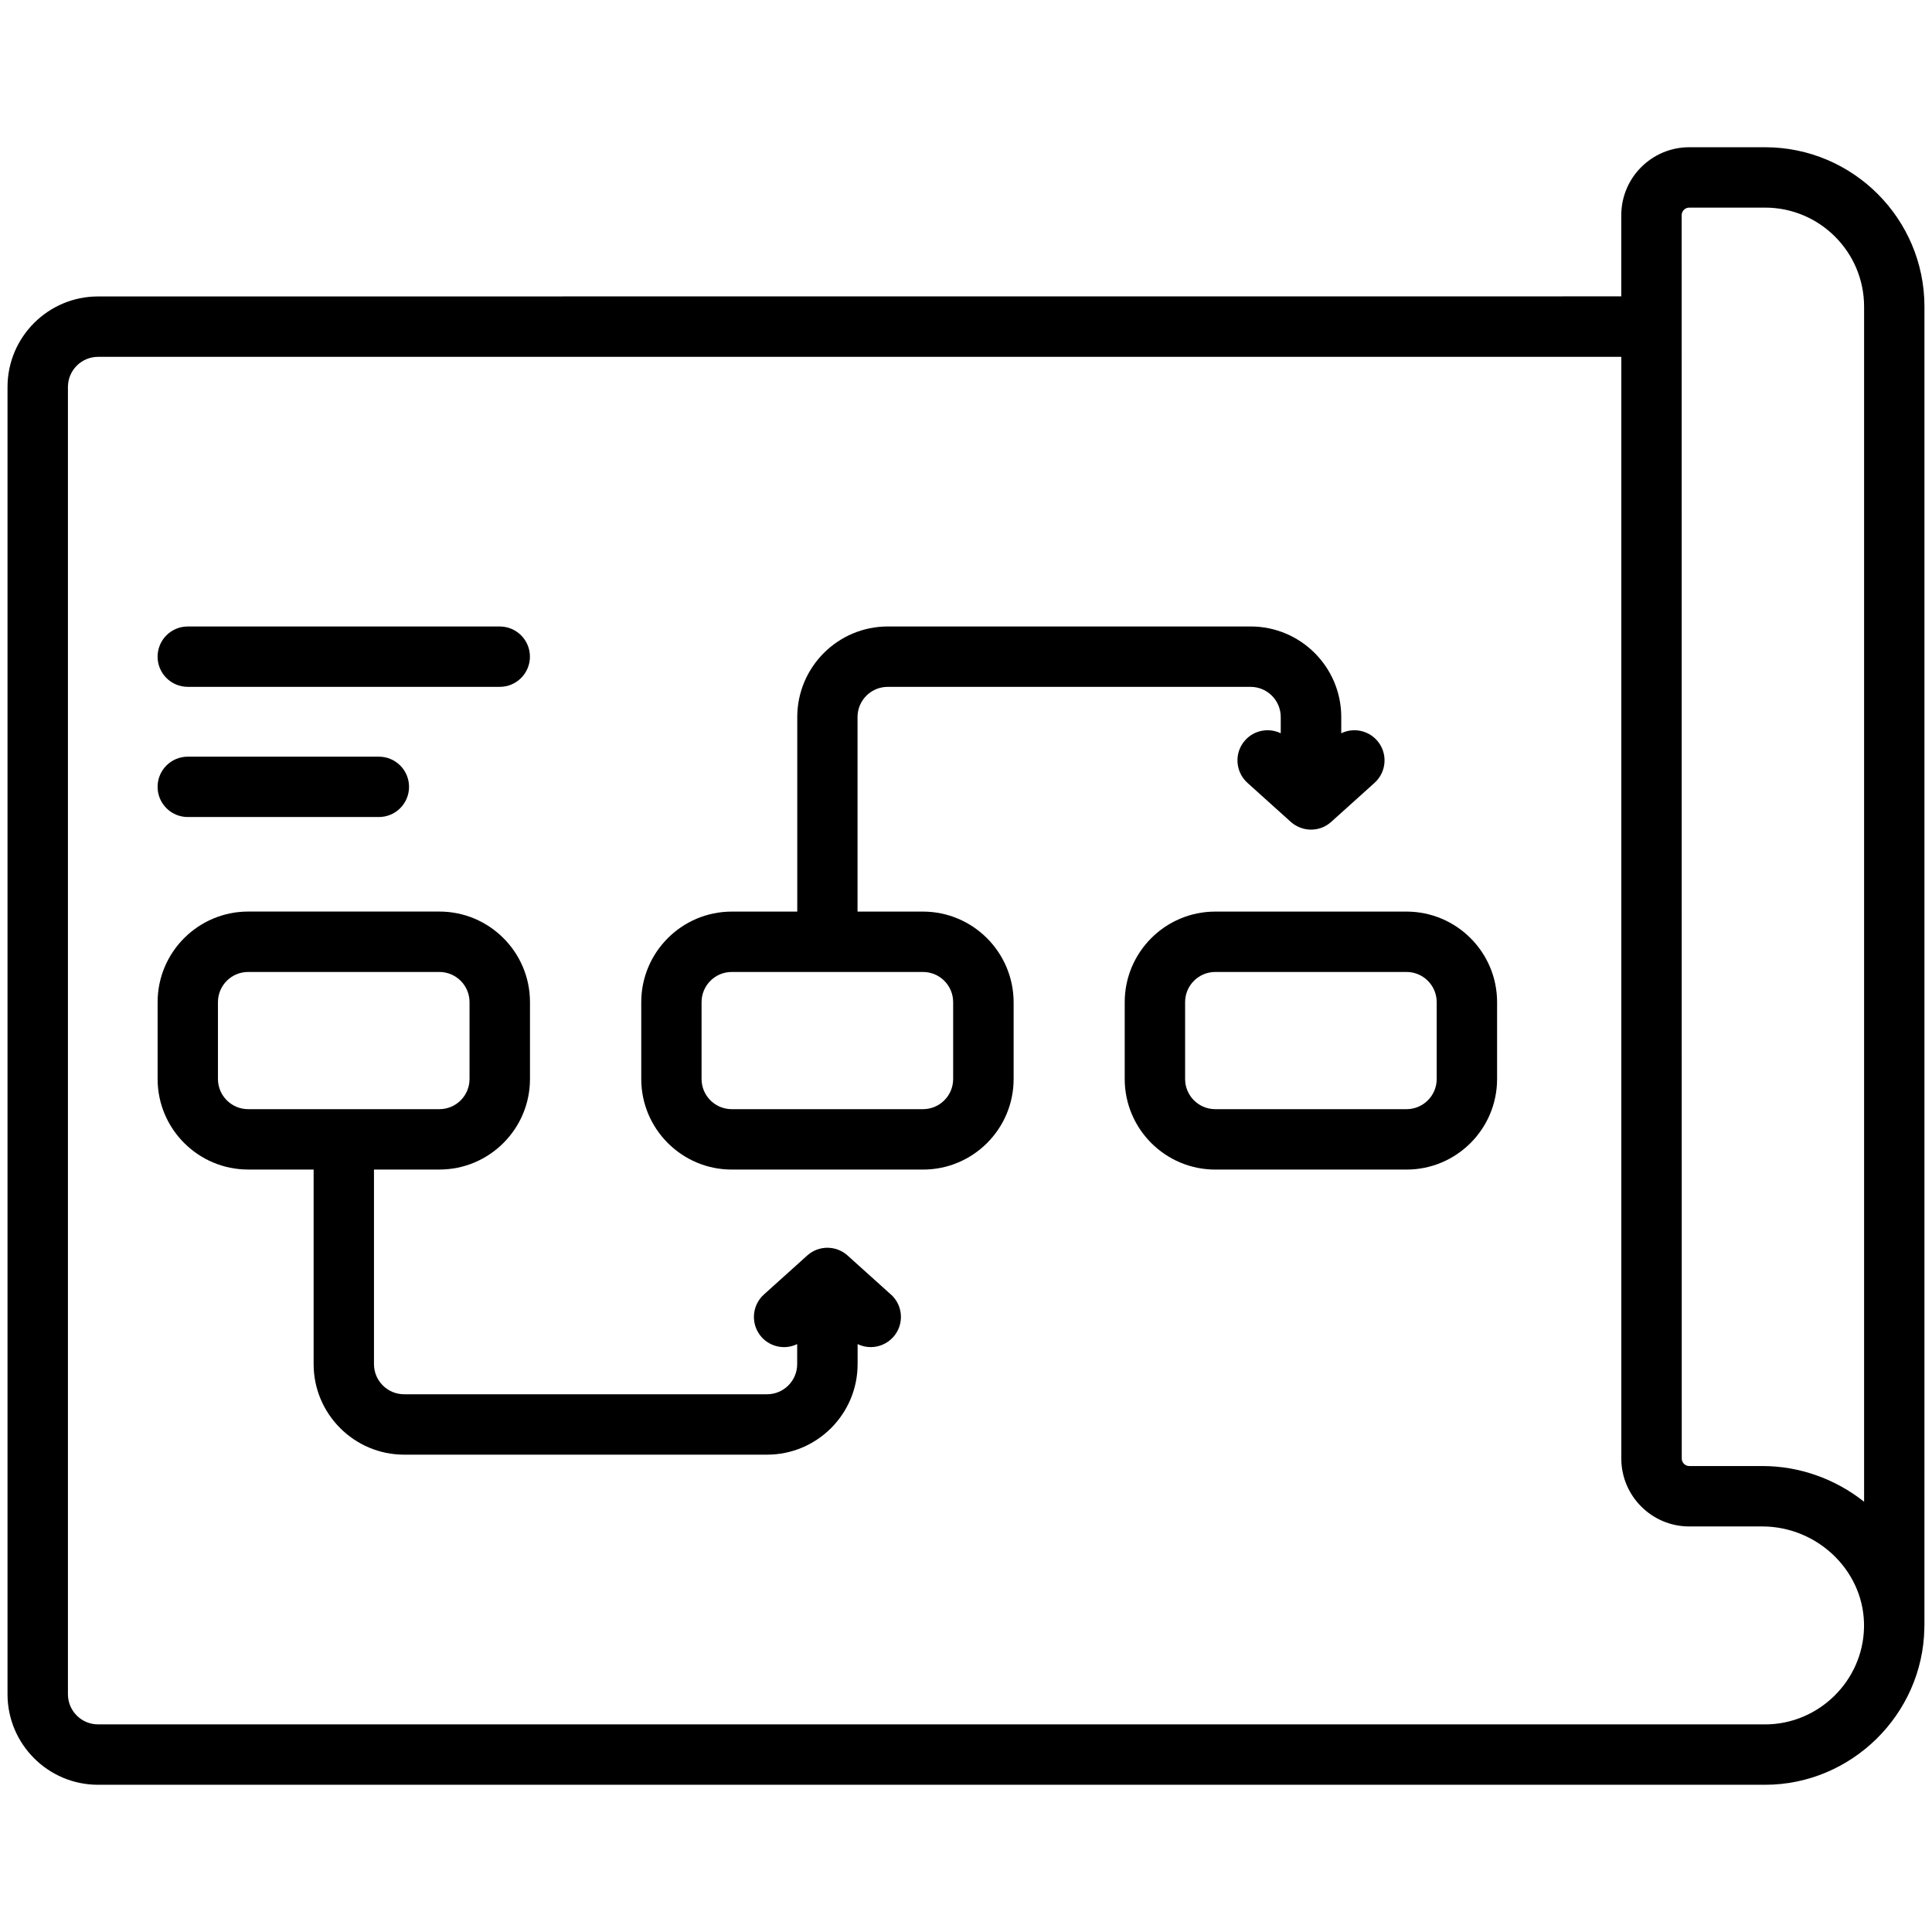
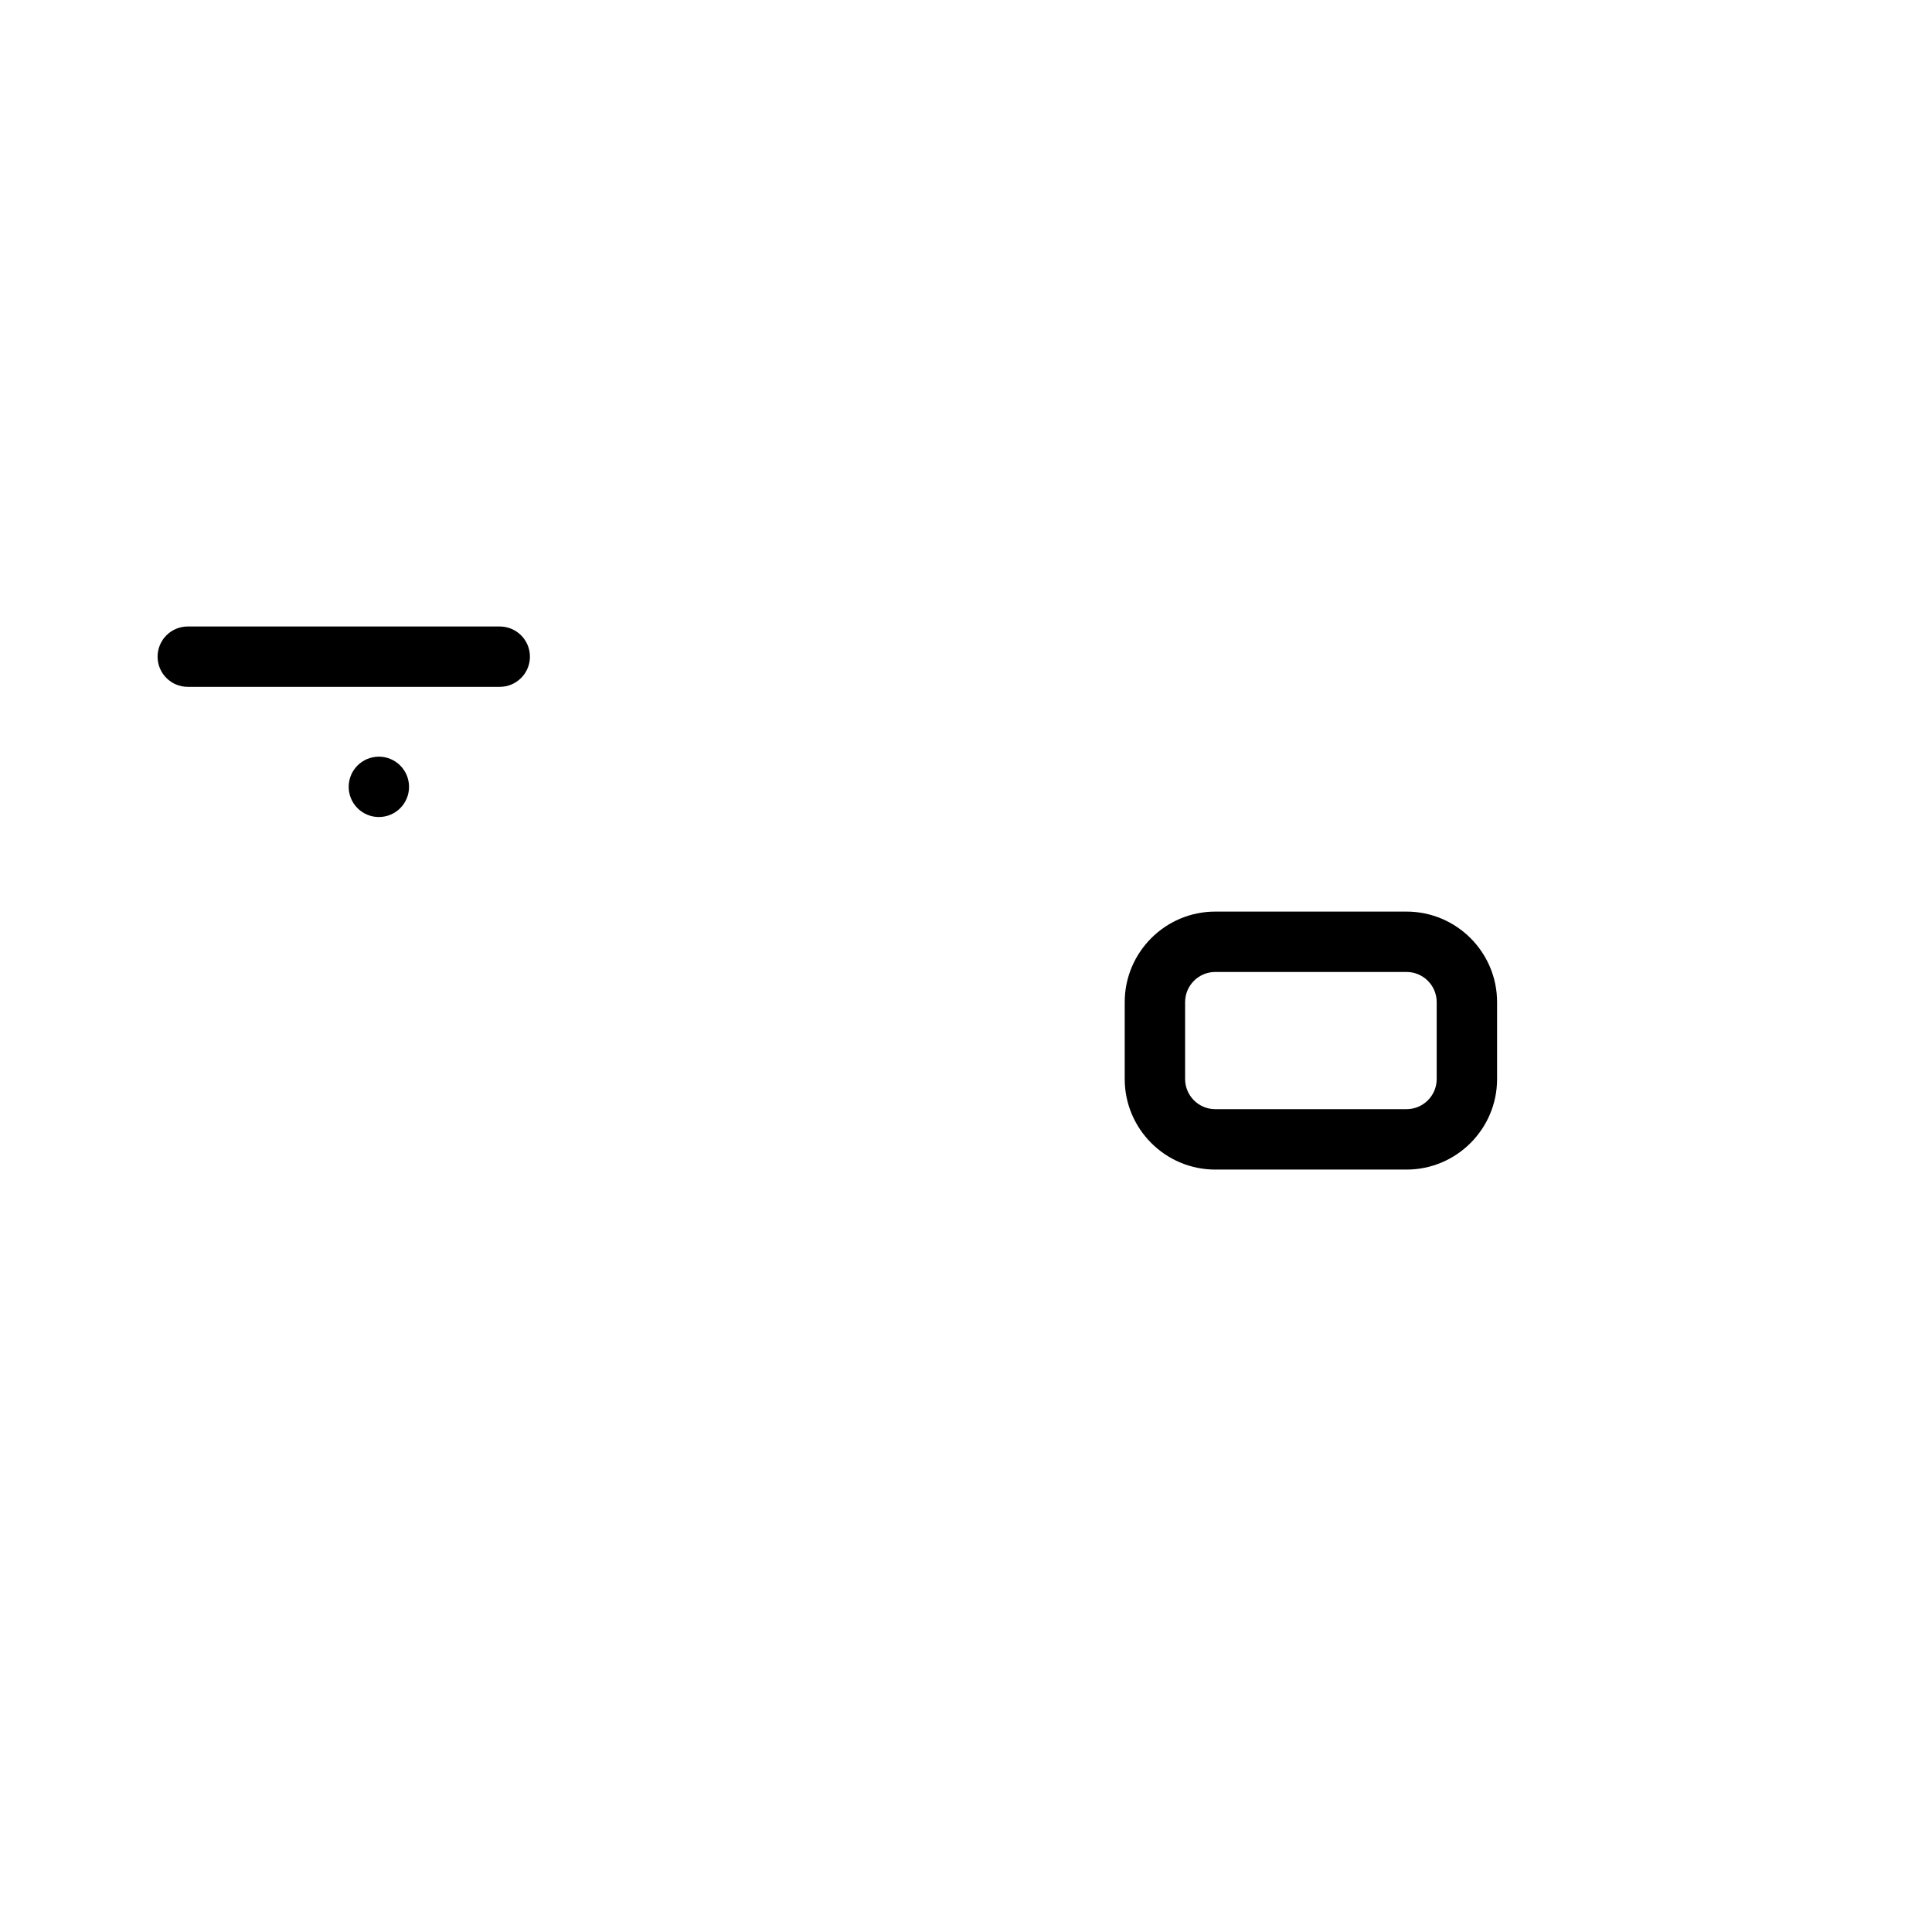
<svg xmlns="http://www.w3.org/2000/svg" width="100pt" height="100pt" version="1.1" viewBox="0 0 100 100">
  <g>
-     <path d="m99.609 15.871c0-4.547-3.699-8.25-8.25-8.25h-3.926c-1.938 0-3.516 1.578-3.516 3.516v4.203l-78.84 0.004c-2.586 0-4.688 2.102-4.688 4.688v67.66c0 2.586 2.102 4.688 4.688 4.688h86.281c4.461 0 8.16-3.629 8.246-8.09v-0.113c0.004-0.016 0.004-0.031 0.004-0.047zm-12.566-4.734c0-0.215 0.176-0.391 0.391-0.391h3.926c2.828 0 5.125 2.301 5.125 5.125v61.859c-1.488-1.184-3.352-1.848-5.254-1.848h-3.793c-0.215 0-0.391-0.176-0.391-0.391zm4.316 78.117h-86.281c-0.863 0-1.562-0.699-1.562-1.562v-67.66c0-0.863 0.699-1.562 1.562-1.562h78.84v57.023c0 1.938 1.578 3.516 3.516 3.516h3.793c1.41 0 2.793 0.582 3.789 1.598 0.969 0.988 1.492 2.277 1.465 3.625-0.051 2.769-2.348 5.023-5.121 5.023z" />
-     <path d="m47.773 47.184h-3.387v-10.07c0-0.863 0.699-1.562 1.562-1.562h18.781c0.863 0 1.562 0.699 1.562 1.562v0.84c-0.609-0.297-1.367-0.168-1.84 0.359-0.578 0.641-0.523 1.629 0.117 2.207l2.242 2.019c0.297 0.266 0.672 0.402 1.047 0.402s0.75-0.133 1.047-0.402l2.242-2.019c0.641-0.578 0.695-1.566 0.117-2.207-0.477-0.527-1.23-0.656-1.84-0.359v-0.84c0-2.586-2.102-4.688-4.688-4.688h-18.781c-2.586 0-4.688 2.102-4.688 4.688v10.07h-3.387c-2.586 0-4.688 2.102-4.688 4.688v3.977c0 2.586 2.102 4.688 4.688 4.688h9.898c2.586 0 4.688-2.102 4.688-4.688v-3.977c-0.008-2.586-2.109-4.688-4.695-4.688zm1.562 8.664c0 0.863-0.699 1.562-1.562 1.562h-9.898c-0.863 0-1.562-0.699-1.562-1.562v-3.977c0-0.863 0.699-1.562 1.562-1.562h9.898c0.863 0 1.562 0.699 1.562 1.562z" />
    <path d="m72.801 47.184h-9.898c-2.586 0-4.688 2.102-4.688 4.688v3.977c0 2.586 2.102 4.688 4.688 4.688h9.898c2.586 0 4.688-2.102 4.688-4.688v-3.977c0-2.586-2.102-4.688-4.688-4.688zm1.562 8.664c0 0.863-0.699 1.562-1.562 1.562h-9.898c-0.863 0-1.562-0.699-1.562-1.562v-3.977c0-0.863 0.699-1.562 1.562-1.562h9.898c0.863 0 1.562 0.699 1.562 1.562z" />
-     <path d="m46.113 67.004-2.242-2.019c-0.594-0.535-1.496-0.535-2.09 0l-2.242 2.019c-0.641 0.578-0.691 1.566-0.117 2.207 0.477 0.527 1.23 0.656 1.84 0.359v1.035c0 0.863-0.699 1.562-1.562 1.562h-18.781c-0.863 0-1.562-0.699-1.562-1.562v-10.07h3.387c2.586 0 4.688-2.102 4.688-4.688v-3.977c0-2.586-2.102-4.688-4.688-4.688h-9.898c-2.586 0-4.688 2.102-4.688 4.688v3.977c0 2.586 2.102 4.688 4.688 4.688h3.387v10.07c0 2.586 2.102 4.688 4.688 4.688h18.781c2.586 0 4.688-2.102 4.688-4.688v-1.035c0.215 0.105 0.449 0.156 0.68 0.156 0.426 0 0.852-0.176 1.16-0.516 0.578-0.641 0.527-1.629-0.113-2.207zm-34.832-11.156v-3.977c0-0.863 0.699-1.562 1.562-1.562h9.898c0.863 0 1.562 0.699 1.562 1.562v3.977c0 0.863-0.699 1.562-1.562 1.562h-9.898c-0.859 0-1.562-0.699-1.562-1.562z" />
    <path d="m9.719 35.551h16.148c0.863 0 1.562-0.699 1.562-1.562s-0.699-1.562-1.562-1.562h-16.148c-0.863 0-1.562 0.699-1.562 1.562s0.699 1.562 1.562 1.562z" />
-     <path d="m9.719 42.289h9.891c0.863 0 1.562-0.699 1.562-1.562 0-0.863-0.699-1.562-1.562-1.562h-9.891c-0.863 0-1.562 0.699-1.562 1.562 0 0.863 0.699 1.562 1.562 1.562z" />
+     <path d="m9.719 42.289h9.891c0.863 0 1.562-0.699 1.562-1.562 0-0.863-0.699-1.562-1.562-1.562c-0.863 0-1.562 0.699-1.562 1.562 0 0.863 0.699 1.562 1.562 1.562z" />
  </g>
</svg>